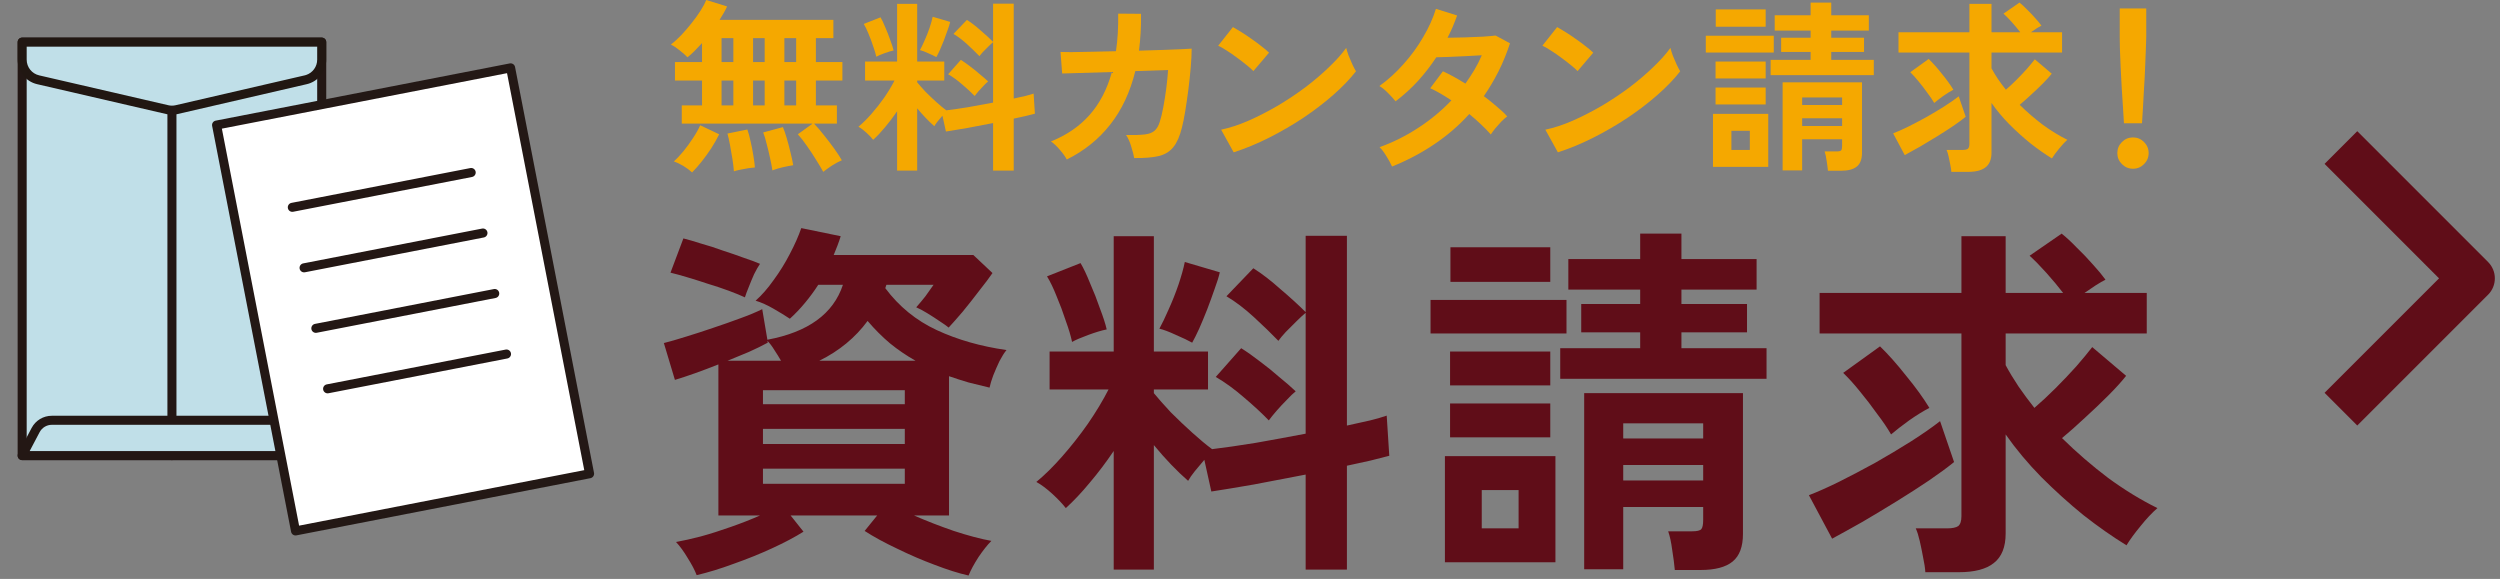
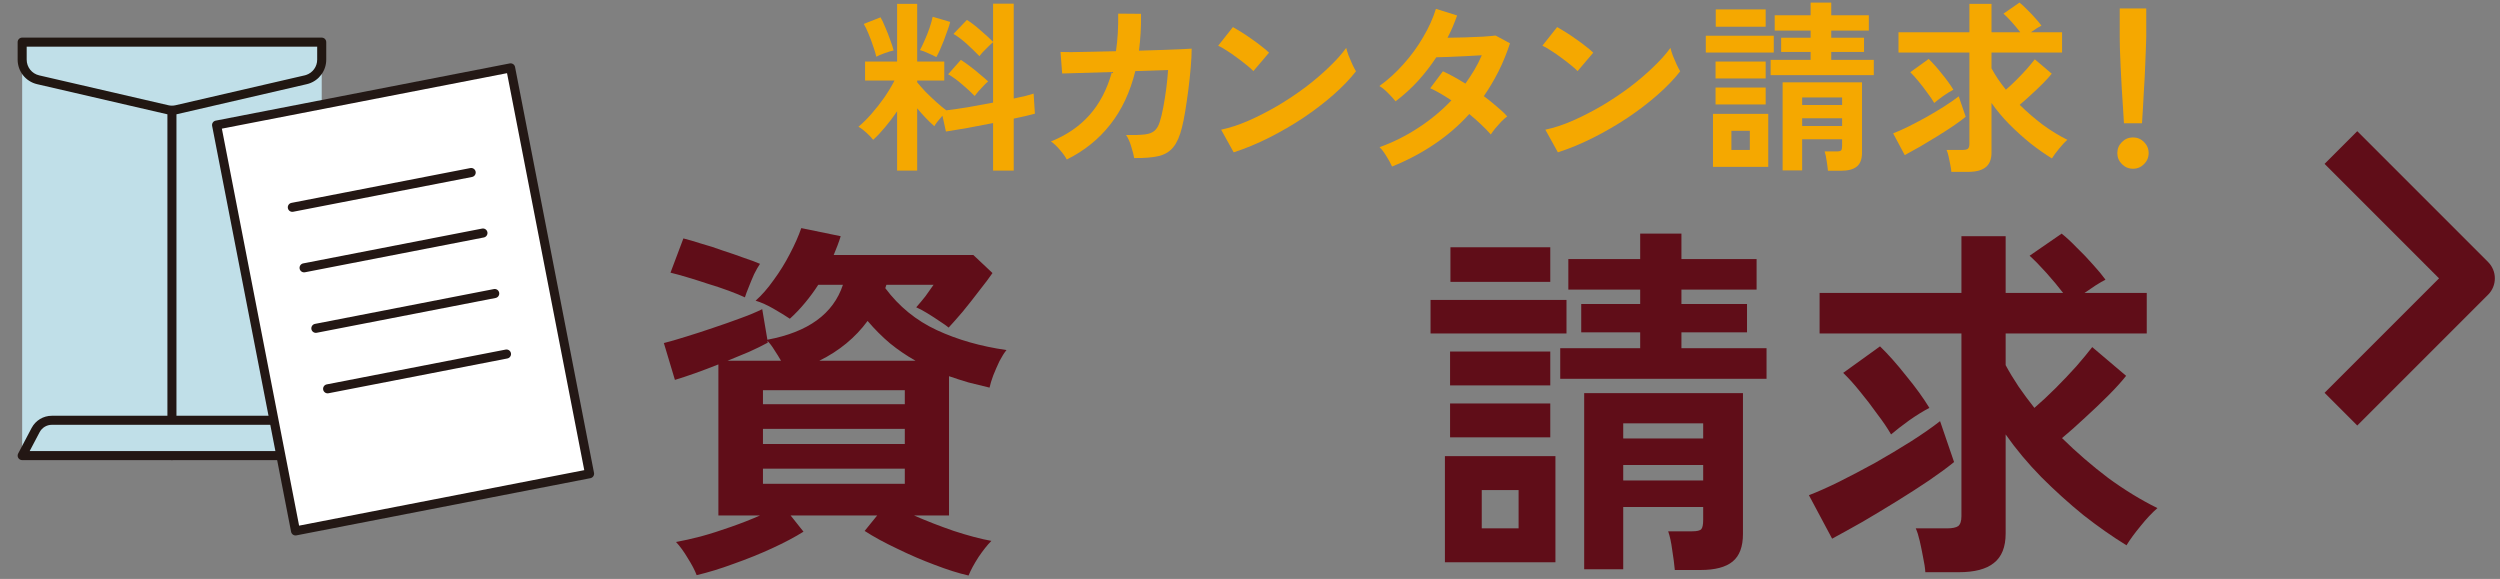
<svg xmlns="http://www.w3.org/2000/svg" width="285" height="66" viewBox="0 0 285 66" fill="none">
  <rect x="0" y="0" width="285" height="66" fill="#808080" stroke="none" />
  <path fill-rule="evenodd" clip-rule="evenodd" d="M283.641 33.597L268.728 48.51L265 44.782L278.05 31.733L265 18.683L268.728 14.955L283.641 29.869C284.136 30.363 284.413 31.034 284.413 31.733C284.413 32.432 284.136 33.102 283.641 33.597Z" fill="#600D18" />
  <path d="M219.488 65.231C219.46 64.755 219.376 64.195 219.236 63.551C219.124 62.935 218.998 62.319 218.858 61.703C218.718 61.087 218.564 60.597 218.396 60.233H221.966C222.554 60.233 222.974 60.149 223.226 59.981C223.478 59.785 223.604 59.407 223.604 58.847V38.015H207.434V33.395H223.604V26.927H228.644V33.395H235.196C234.636 32.667 234.006 31.911 233.306 31.127C232.606 30.343 231.962 29.685 231.374 29.153L235.028 26.633C235.56 27.053 236.134 27.585 236.75 28.229C237.394 28.845 238.01 29.489 238.598 30.161C239.186 30.805 239.662 31.379 240.026 31.883C239.746 32.023 239.382 32.233 238.934 32.513C238.514 32.793 238.08 33.087 237.632 33.395H244.73V38.015H228.644V41.627C229.064 42.411 229.554 43.223 230.114 44.063C230.674 44.875 231.276 45.687 231.92 46.499C232.704 45.827 233.516 45.071 234.356 44.231C235.196 43.391 235.98 42.565 236.708 41.753C237.436 40.913 238.038 40.185 238.514 39.569L242.378 42.845C241.846 43.517 241.16 44.273 240.32 45.113C239.48 45.953 238.598 46.793 237.674 47.633C236.778 48.473 235.91 49.243 235.07 49.943C236.722 51.567 238.472 53.079 240.32 54.479C242.196 55.851 244.072 56.999 245.948 57.923C245.332 58.455 244.688 59.141 244.016 59.981C243.344 60.793 242.812 61.521 242.42 62.165C240.824 61.185 239.186 60.037 237.506 58.721C235.854 57.377 234.258 55.935 232.718 54.395C231.178 52.827 229.82 51.203 228.644 49.523V60.821C228.644 62.361 228.196 63.481 227.3 64.181C226.432 64.881 225.102 65.231 223.31 65.231H219.488ZM208.862 61.409L206.216 56.453C207.168 56.089 208.302 55.585 209.618 54.941C210.962 54.269 212.348 53.541 213.776 52.757C215.204 51.945 216.562 51.133 217.85 50.321C219.166 49.481 220.272 48.711 221.168 48.011L222.764 52.673C222.008 53.289 221.056 53.989 219.908 54.773C218.788 55.529 217.57 56.313 216.254 57.125C214.938 57.937 213.636 58.721 212.348 59.477C211.06 60.205 209.898 60.849 208.862 61.409ZM215.582 49.523C215.162 48.795 214.63 48.011 213.986 47.171C213.37 46.303 212.726 45.463 212.054 44.651C211.382 43.811 210.738 43.097 210.122 42.509L214.322 39.485C215.274 40.409 216.268 41.529 217.304 42.845C218.368 44.133 219.25 45.351 219.95 46.499C219.25 46.863 218.48 47.339 217.64 47.927C216.828 48.515 216.142 49.047 215.582 49.523Z" fill="#600D18" />
  <path d="M190.928 64.979C190.872 64.335 190.774 63.579 190.634 62.711C190.522 61.843 190.368 61.129 190.172 60.569H192.902C193.462 60.569 193.812 60.485 193.952 60.317C194.092 60.149 194.162 59.799 194.162 59.267V57.797H185.048V64.895H180.596V44.819H198.698V60.863C198.698 62.319 198.306 63.369 197.522 64.013C196.738 64.657 195.52 64.979 193.868 64.979H190.928ZM177.866 43.181V39.695H186.98V37.889H180.26V34.655H186.98V33.017H178.79V29.531H186.98V26.633H191.684V29.531H200.252V33.017H191.684V34.655H199.16V37.889H191.684V39.695H201.386V43.181H177.866ZM164.72 64.097V52.001H177.32V64.097H164.72ZM163.082 38.015V34.193H178.58V38.015H163.082ZM165.35 32.135V28.187H176.732V32.135H165.35ZM165.308 49.859V45.995H176.732V49.859H165.308ZM165.308 43.937V40.073H176.732V43.937H165.308ZM168.92 60.233H173.12V55.865H168.92V60.233ZM185.048 54.773H194.162V53.009H185.048V54.773ZM185.048 49.985H194.162V48.263H185.048V49.985Z" fill="#600D18" />
-   <path d="M126.962 64.937V51.413C126.094 52.701 125.184 53.905 124.232 55.025C123.308 56.145 122.398 57.111 121.502 57.923C121.11 57.419 120.592 56.873 119.948 56.285C119.304 55.697 118.702 55.249 118.142 54.941C119.094 54.157 120.074 53.191 121.082 52.043C122.118 50.867 123.098 49.621 124.022 48.305C124.946 46.961 125.73 45.659 126.374 44.399H119.654V40.073H126.962V26.927H131.54V40.073H137.714V44.399H131.54V44.819C132.044 45.435 132.688 46.163 133.472 47.003C134.284 47.815 135.11 48.599 135.95 49.355C136.79 50.111 137.532 50.727 138.176 51.203C139.576 51.035 141.228 50.797 143.132 50.489C145.036 50.153 146.94 49.803 148.844 49.439V35.663C148.536 35.915 148.172 36.251 147.752 36.671C147.36 37.063 146.968 37.455 146.576 37.847C146.212 38.239 145.932 38.575 145.736 38.855C144.952 38.043 144.028 37.147 142.964 36.167C141.9 35.187 140.85 34.389 139.814 33.773L142.88 30.581C143.86 31.197 144.896 31.995 145.988 32.975C147.108 33.927 148.06 34.795 148.844 35.579V26.885H153.548V48.515C154.528 48.291 155.41 48.095 156.194 47.927C156.978 47.731 157.608 47.549 158.084 47.381L158.378 51.959C157.762 52.127 157.048 52.309 156.236 52.505C155.424 52.673 154.528 52.869 153.548 53.093V64.937H148.844V54.101C146.828 54.493 144.854 54.871 142.922 55.235C140.99 55.571 139.38 55.837 138.092 56.033L137.294 52.421C136.93 52.841 136.566 53.275 136.202 53.723C135.866 54.143 135.614 54.507 135.446 54.815C134.83 54.283 134.186 53.667 133.514 52.967C132.842 52.267 132.184 51.525 131.54 50.741V64.937H126.962ZM144.644 47.927C143.86 47.115 142.922 46.247 141.83 45.323C140.738 44.371 139.66 43.587 138.596 42.971L141.494 39.695C142.166 40.115 142.88 40.619 143.636 41.207C144.392 41.767 145.12 42.355 145.82 42.971C146.548 43.559 147.178 44.105 147.71 44.609C147.43 44.833 147.094 45.155 146.702 45.575C146.31 45.967 145.918 46.387 145.526 46.835C145.162 47.255 144.868 47.619 144.644 47.927ZM135.908 39.065C135.46 38.813 134.844 38.519 134.06 38.183C133.276 37.819 132.646 37.581 132.17 37.469C132.478 36.909 132.828 36.181 133.22 35.285C133.64 34.361 134.018 33.409 134.354 32.429C134.69 31.421 134.928 30.567 135.068 29.867L139.058 31.043C138.946 31.547 138.75 32.177 138.47 32.933C138.218 33.661 137.938 34.431 137.63 35.243C137.322 36.027 137.014 36.769 136.706 37.469C136.398 38.141 136.132 38.673 135.908 39.065ZM122.216 38.981C122.076 38.309 121.838 37.511 121.502 36.587C121.194 35.635 120.844 34.697 120.452 33.773C120.088 32.849 119.724 32.093 119.36 31.505L123.182 29.993C123.518 30.553 123.882 31.323 124.274 32.303C124.694 33.255 125.072 34.221 125.408 35.201C125.772 36.153 126.024 36.937 126.164 37.553C125.604 37.665 124.904 37.875 124.064 38.183C123.224 38.491 122.608 38.757 122.216 38.981Z" fill="#600D18" />
  <path d="M110.414 65.609C109.294 65.357 108.006 64.951 106.55 64.391C105.122 63.859 103.694 63.243 102.266 62.543C100.838 61.871 99.606 61.199 98.57 60.527L99.998 58.763H90.128L91.598 60.611C90.618 61.227 89.428 61.857 88.028 62.501C86.628 63.145 85.172 63.733 83.66 64.265C82.148 64.825 80.734 65.259 79.418 65.567C79.222 65.035 78.886 64.391 78.41 63.635C77.962 62.879 77.514 62.263 77.066 61.787C77.85 61.647 78.788 61.437 79.88 61.157C81 60.849 82.148 60.485 83.324 60.065C84.528 59.645 85.634 59.211 86.642 58.763H81.896V41.543C79.992 42.299 78.34 42.887 76.94 43.307L75.68 39.107C76.352 38.939 77.178 38.701 78.158 38.393C79.166 38.085 80.202 37.749 81.266 37.385C82.358 37.021 83.394 36.657 84.374 36.293C85.382 35.929 86.222 35.579 86.894 35.243L87.482 38.729C92.13 37.861 95 35.775 96.092 32.471H93.278C92.83 33.171 92.326 33.857 91.766 34.529C91.234 35.173 90.66 35.775 90.044 36.335C89.54 35.999 88.924 35.621 88.196 35.201C87.468 34.781 86.782 34.473 86.138 34.277C86.838 33.661 87.524 32.877 88.196 31.925C88.896 30.973 89.512 29.979 90.044 28.943C90.604 27.879 91.038 26.899 91.346 26.003L95.84 26.927C95.728 27.291 95.602 27.655 95.462 28.019C95.322 28.355 95.182 28.705 95.042 29.069H110.96L113.144 31.127C112.78 31.659 112.276 32.331 111.632 33.143C111.016 33.955 110.386 34.753 109.742 35.537C109.098 36.293 108.566 36.895 108.146 37.343C107.95 37.175 107.614 36.937 107.138 36.629C106.69 36.321 106.214 36.013 105.71 35.705C105.206 35.397 104.786 35.173 104.45 35.033C104.842 34.585 105.192 34.165 105.5 33.773C105.808 33.353 106.116 32.919 106.424 32.471H101.048L100.922 32.849C102.49 34.949 104.45 36.545 106.802 37.637C109.154 38.729 111.8 39.485 114.74 39.905C114.488 40.213 114.222 40.633 113.942 41.165C113.69 41.697 113.452 42.243 113.228 42.803C113.032 43.335 112.892 43.797 112.808 44.189C111.996 43.993 111.198 43.797 110.414 43.601C109.658 43.377 108.916 43.139 108.188 42.887V58.763H104.198C105.598 59.379 107.11 59.967 108.734 60.527C110.358 61.059 111.786 61.437 113.018 61.661C112.57 62.109 112.08 62.725 111.548 63.509C111.044 64.293 110.666 64.993 110.414 65.609ZM84.92 33.899C84.444 33.675 83.828 33.423 83.072 33.143C82.316 32.863 81.518 32.597 80.678 32.345C79.838 32.065 79.04 31.813 78.284 31.589C77.528 31.365 76.912 31.197 76.436 31.085L77.906 27.179C78.466 27.319 79.138 27.515 79.922 27.767C80.734 27.991 81.56 28.257 82.4 28.565C83.268 28.845 84.08 29.125 84.836 29.405C85.592 29.657 86.194 29.881 86.642 30.077C86.446 30.357 86.222 30.749 85.97 31.253C85.746 31.757 85.536 32.261 85.34 32.765C85.144 33.241 85.004 33.619 84.92 33.899ZM86.978 55.151H103.148V53.429H86.978V55.151ZM86.978 50.615H103.148V48.893H86.978V50.615ZM86.978 46.079H103.148V44.483H86.978V46.079ZM93.404 41.123H104.366C103.33 40.535 102.364 39.877 101.468 39.149C100.572 38.393 99.718 37.539 98.906 36.587C97.506 38.491 95.672 40.003 93.404 41.123ZM82.946 41.123H89.036C88.812 40.731 88.56 40.325 88.28 39.905C88.028 39.485 87.762 39.135 87.482 38.855L87.524 39.065C86.908 39.401 86.194 39.751 85.382 40.115C84.598 40.451 83.786 40.787 82.946 41.123Z" fill="#600D18" />
  <mask id="mask0_2018_546" style="mask-type:alpha" maskUnits="userSpaceOnUse" x="0" y="2" width="69" height="60">
    <path d="M0 2.955H69V61.955H0V2.955Z" fill="#D9D9D9" />
  </mask>
  <g mask="url(#mask0_2018_546)">
    <path d="M36.675 4.803H2.527V51.94H36.675V4.803Z" fill="#C0DFE8" />
-     <path d="M36.675 4.287C36.96 4.287 37.192 4.518 37.192 4.803V51.94C37.192 52.225 36.96 52.455 36.675 52.455H2.527C2.242 52.455 2.011 52.225 2.011 51.94V4.803C2.011 4.518 2.242 4.287 2.527 4.287H36.675ZM3.042 51.424H36.159V5.319H3.042V51.424Z" fill="#231714" />
    <path d="M34.854 9.094L20.131 12.499C19.782 12.581 19.42 12.581 19.071 12.499L4.348 9.094C3.281 8.847 2.527 7.897 2.527 6.802V4.803H36.675V6.802C36.675 7.897 35.921 8.847 34.854 9.094Z" fill="#C0DFE8" />
    <path d="M36.159 5.319H3.042V6.802C3.042 7.657 3.632 8.399 4.464 8.591L19.187 11.996L19.188 11.997C19.46 12.06 19.743 12.06 20.015 11.997V11.996L34.737 8.591L34.891 8.548C35.641 8.305 36.159 7.603 36.159 6.802V5.319ZM37.192 6.802C37.192 8.053 36.383 9.151 35.209 9.531L34.97 9.596L20.247 13.001L20.248 13.002C19.822 13.101 19.379 13.101 18.953 13.002V13.001L4.232 9.596C2.931 9.295 2.011 8.136 2.011 6.802V4.803C2.011 4.518 2.242 4.287 2.527 4.287H36.675C36.96 4.287 37.192 4.518 37.192 4.803V6.802Z" fill="#211712" />
    <path d="M19.085 51.94V12.622C19.085 12.337 19.315 12.106 19.6 12.106C19.885 12.106 20.116 12.337 20.116 12.622V51.94C20.116 52.225 19.885 52.456 19.6 52.456C19.316 52.456 19.085 52.225 19.085 51.94Z" fill="#231714" />
    <path d="M36.675 51.94H2.527L4.063 49.024C4.425 48.339 5.133 47.912 5.906 47.912H33.294C34.067 47.912 34.777 48.341 35.137 49.024L36.674 51.94H36.675Z" fill="#C0DFE8" />
    <path d="M33.294 47.397C34.258 47.397 35.144 47.931 35.593 48.783L37.13 51.7H37.129C37.167 51.772 37.192 51.852 37.192 51.94C37.192 52.225 36.96 52.455 36.675 52.455H2.527C2.346 52.455 2.179 52.361 2.085 52.206C1.992 52.051 1.986 51.859 2.071 51.7L3.607 48.782C4.057 47.929 4.942 47.397 5.907 47.397H33.294ZM5.907 48.428C5.325 48.428 4.792 48.75 4.52 49.265L4.519 49.264L3.381 51.424H35.819L34.681 49.264C34.411 48.751 33.876 48.428 33.294 48.428H5.907Z" fill="#231714" />
    <path d="M58.209 7.737L24.689 14.258L33.691 60.528L67.211 54.006L58.209 7.737Z" fill="white" />
    <path d="M58.11 7.23C58.39 7.176 58.661 7.358 58.716 7.638L67.718 53.907C67.772 54.187 67.589 54.457 67.309 54.512L33.789 61.033C33.51 61.088 33.239 60.906 33.185 60.626L24.183 14.357C24.128 14.077 24.31 13.806 24.59 13.752L58.11 7.23ZM34.098 59.923L66.606 53.598L57.801 8.341L25.293 14.666L34.098 59.923Z" fill="#231815" />
    <path d="M53.616 19.16C53.896 19.106 54.167 19.289 54.222 19.569C54.276 19.848 54.093 20.12 53.814 20.174L33.423 24.141C33.143 24.195 32.872 24.013 32.818 23.734C32.763 23.454 32.946 23.183 33.226 23.128L53.616 19.16Z" fill="#231714" />
    <path d="M54.959 26.058C55.239 26.004 55.509 26.187 55.564 26.466C55.618 26.746 55.435 27.017 55.156 27.072L34.764 31.039C34.484 31.093 34.213 30.911 34.158 30.631C34.104 30.352 34.287 30.08 34.567 30.026L54.959 26.058Z" fill="#231714" />
    <path d="M56.3 32.955C56.58 32.901 56.851 33.084 56.905 33.364C56.96 33.643 56.777 33.915 56.497 33.969L36.106 37.936C35.827 37.99 35.555 37.808 35.501 37.529C35.447 37.249 35.629 36.978 35.909 36.923L56.3 32.955Z" fill="#231714" />
    <path d="M57.643 39.852C57.922 39.798 58.193 39.981 58.247 40.261C58.302 40.541 58.119 40.812 57.839 40.866L37.447 44.832C37.168 44.886 36.897 44.703 36.842 44.424C36.788 44.144 36.971 43.874 37.25 43.819L57.643 39.852Z" fill="#231714" />
  </g>
  <path d="M242.131 14.049C242.103 13.615 242.068 13.048 242.026 12.348C241.984 11.634 241.935 10.871 241.879 10.059C241.837 9.233 241.795 8.428 241.753 7.644C241.725 6.846 241.697 6.146 241.669 5.544C241.655 4.928 241.648 4.487 241.648 4.221V0.966H244.672V4.221C244.672 4.487 244.658 4.928 244.63 5.544C244.616 6.146 244.588 6.846 244.546 7.644C244.518 8.428 244.476 9.233 244.42 10.059C244.378 10.871 244.336 11.634 244.294 12.348C244.252 13.048 244.217 13.615 244.189 14.049H242.131ZM243.16 19.236C242.67 19.236 242.25 19.061 241.9 18.711C241.55 18.361 241.375 17.941 241.375 17.451C241.375 16.961 241.55 16.541 241.9 16.191C242.25 15.841 242.67 15.666 243.16 15.666C243.65 15.666 244.07 15.841 244.42 16.191C244.77 16.541 244.945 16.961 244.945 17.451C244.945 17.941 244.77 18.361 244.42 18.711C244.07 19.061 243.65 19.236 243.16 19.236Z" fill="#F5A800" />
  <path d="M222.454 19.593C222.44 19.355 222.398 19.075 222.328 18.753C222.272 18.445 222.209 18.137 222.139 17.829C222.069 17.521 221.992 17.276 221.908 17.094H223.693C223.987 17.094 224.197 17.052 224.323 16.968C224.449 16.87 224.512 16.681 224.512 16.401V5.985H216.427V3.675H224.512V0.441H227.032V3.675H230.308C230.028 3.311 229.713 2.933 229.363 2.541C229.013 2.149 228.691 1.82 228.397 1.554L230.224 0.294C230.49 0.504 230.777 0.77 231.085 1.092C231.407 1.4 231.715 1.722 232.009 2.058C232.303 2.38 232.541 2.667 232.723 2.919C232.583 2.989 232.401 3.094 232.177 3.234C231.967 3.374 231.75 3.521 231.526 3.675H235.075V5.985H227.032V7.791C227.242 8.183 227.487 8.589 227.767 9.009C228.047 9.415 228.348 9.821 228.67 10.227C229.062 9.891 229.468 9.513 229.888 9.093C230.308 8.673 230.7 8.26 231.064 7.854C231.428 7.434 231.729 7.07 231.967 6.762L233.899 8.4C233.633 8.736 233.29 9.114 232.87 9.534C232.45 9.954 232.009 10.374 231.547 10.794C231.099 11.214 230.665 11.599 230.245 11.949C231.071 12.761 231.946 13.517 232.87 14.217C233.808 14.903 234.746 15.477 235.684 15.939C235.376 16.205 235.054 16.548 234.718 16.968C234.382 17.374 234.116 17.738 233.92 18.06C233.122 17.57 232.303 16.996 231.463 16.338C230.637 15.666 229.839 14.945 229.069 14.175C228.299 13.391 227.62 12.579 227.032 11.739V17.388C227.032 18.158 226.808 18.718 226.36 19.068C225.926 19.418 225.261 19.593 224.365 19.593H222.454ZM217.141 17.682L215.818 15.204C216.294 15.022 216.861 14.77 217.519 14.448C218.191 14.112 218.884 13.748 219.598 13.356C220.312 12.95 220.991 12.544 221.635 12.138C222.293 11.718 222.846 11.333 223.294 10.983L224.092 13.314C223.714 13.622 223.238 13.972 222.664 14.364C222.104 14.742 221.495 15.134 220.837 15.54C220.179 15.946 219.528 16.338 218.884 16.716C218.24 17.08 217.659 17.402 217.141 17.682ZM220.501 11.739C220.291 11.375 220.025 10.983 219.703 10.563C219.395 10.129 219.073 9.709 218.737 9.303C218.401 8.883 218.079 8.526 217.771 8.232L219.871 6.72C220.347 7.182 220.844 7.742 221.362 8.4C221.894 9.044 222.335 9.653 222.685 10.227C222.335 10.409 221.95 10.647 221.53 10.941C221.124 11.235 220.781 11.501 220.501 11.739Z" fill="#F5A800" />
  <path d="M208.384 19.467C208.356 19.145 208.307 18.767 208.237 18.333C208.181 17.899 208.104 17.542 208.006 17.262H209.371C209.651 17.262 209.826 17.22 209.896 17.136C209.966 17.052 210.001 16.877 210.001 16.611V15.876H205.444V19.425H203.218V9.387H212.269V17.409C212.269 18.137 212.073 18.662 211.681 18.984C211.289 19.306 210.68 19.467 209.854 19.467H208.384ZM201.853 8.568V6.825H206.41V5.922H203.05V4.305H206.41V3.486H202.315V1.743H206.41V0.294H208.762V1.743H213.046V3.486H208.762V4.305H212.5V5.922H208.762V6.825H213.613V8.568H201.853ZM195.28 19.026V12.978H201.58V19.026H195.28ZM194.461 5.985V4.074H202.21V5.985H194.461ZM195.595 3.045V1.071H201.286V3.045H195.595ZM195.574 11.907V9.975H201.286V11.907H195.574ZM195.574 8.946V7.014H201.286V8.946H195.574ZM197.38 17.094H199.48V14.91H197.38V17.094ZM205.444 14.364H210.001V13.482H205.444V14.364ZM205.444 11.97H210.001V11.109H205.444V11.97Z" fill="#F5A800" />
  <path d="M177.598 17.367L176.17 14.784C177.164 14.574 178.207 14.231 179.299 13.755C180.405 13.265 181.511 12.698 182.617 12.054C183.723 11.396 184.773 10.696 185.767 9.954C186.761 9.198 187.657 8.435 188.455 7.665C189.267 6.895 189.925 6.16 190.429 5.46C190.485 5.698 190.576 5.992 190.702 6.342C190.842 6.692 190.989 7.035 191.143 7.371C191.297 7.693 191.43 7.945 191.542 8.127C190.856 9.009 189.995 9.905 188.959 10.815C187.937 11.711 186.803 12.579 185.557 13.419C184.311 14.245 183.009 15.001 181.651 15.687C180.293 16.373 178.942 16.933 177.598 17.367ZM179.845 8.106C179.663 7.91 179.404 7.679 179.068 7.413C178.746 7.147 178.382 6.867 177.976 6.573C177.584 6.279 177.199 6.013 176.821 5.775C176.443 5.523 176.114 5.334 175.834 5.208L177.514 3.087C177.794 3.241 178.123 3.437 178.501 3.675C178.879 3.913 179.264 4.172 179.656 4.452C180.062 4.732 180.44 5.012 180.79 5.292C181.14 5.558 181.42 5.796 181.63 6.006L179.845 8.106Z" fill="#F5A800" />
  <path d="M158.698 18.984C158.516 18.592 158.292 18.186 158.026 17.766C157.76 17.332 157.508 17.003 157.27 16.779C158.824 16.219 160.294 15.484 161.68 14.574C163.08 13.664 164.34 12.621 165.46 11.445C165.04 11.165 164.627 10.906 164.221 10.668C163.815 10.43 163.423 10.227 163.045 10.059L164.494 8.127C165.292 8.491 166.146 8.96 167.056 9.534C167.42 9.016 167.763 8.491 168.085 7.959C168.407 7.413 168.687 6.86 168.925 6.3C168.337 6.328 167.7 6.363 167.014 6.405C166.342 6.433 165.712 6.461 165.124 6.489C164.536 6.503 164.074 6.517 163.738 6.531C163.122 7.469 162.429 8.365 161.659 9.219C160.889 10.059 160.035 10.836 159.097 11.55C158.873 11.27 158.579 10.948 158.215 10.584C157.851 10.22 157.529 9.961 157.249 9.807C158.229 9.107 159.146 8.274 160 7.308C160.868 6.342 161.617 5.313 162.247 4.221C162.891 3.129 163.374 2.058 163.696 1.008L166.111 1.764C165.957 2.198 165.789 2.632 165.607 3.066C165.425 3.486 165.229 3.899 165.019 4.305C165.635 4.291 166.3 4.277 167.014 4.263C167.742 4.235 168.421 4.207 169.051 4.179C169.681 4.137 170.164 4.095 170.5 4.053L172.138 4.935C171.774 6.055 171.34 7.119 170.836 8.127C170.332 9.121 169.772 10.066 169.156 10.962C169.688 11.354 170.185 11.753 170.647 12.159C171.123 12.551 171.515 12.922 171.823 13.272C171.627 13.412 171.403 13.608 171.151 13.86C170.913 14.112 170.682 14.371 170.458 14.637C170.248 14.903 170.08 15.134 169.954 15.33C169.296 14.588 168.477 13.811 167.497 12.999C166.321 14.301 164.991 15.449 163.507 16.443C162.037 17.437 160.434 18.284 158.698 18.984Z" fill="#F5A800" />
  <path d="M140.638 17.367L139.21 14.784C140.204 14.574 141.247 14.231 142.339 13.755C143.445 13.265 144.551 12.698 145.657 12.054C146.763 11.396 147.813 10.696 148.807 9.954C149.801 9.198 150.697 8.435 151.495 7.665C152.307 6.895 152.965 6.16 153.469 5.46C153.525 5.698 153.616 5.992 153.742 6.342C153.882 6.692 154.029 7.035 154.183 7.371C154.337 7.693 154.47 7.945 154.582 8.127C153.896 9.009 153.035 9.905 151.999 10.815C150.977 11.711 149.843 12.579 148.597 13.419C147.351 14.245 146.049 15.001 144.691 15.687C143.333 16.373 141.982 16.933 140.638 17.367ZM142.885 8.106C142.703 7.91 142.444 7.679 142.108 7.413C141.786 7.147 141.422 6.867 141.016 6.573C140.624 6.279 140.239 6.013 139.861 5.775C139.483 5.523 139.154 5.334 138.874 5.208L140.554 3.087C140.834 3.241 141.163 3.437 141.541 3.675C141.919 3.913 142.304 4.172 142.696 4.452C143.102 4.732 143.48 5.012 143.83 5.292C144.18 5.558 144.46 5.796 144.67 6.006L142.885 8.106Z" fill="#F5A800" />
  <path d="M121.612 18.186C121.458 17.878 121.199 17.514 120.835 17.094C120.485 16.674 120.142 16.352 119.806 16.128C121.584 15.414 123.047 14.413 124.195 13.125C125.357 11.823 126.211 10.185 126.757 8.211L121.087 8.379L120.898 5.922C121.08 5.936 121.479 5.943 122.095 5.943C122.711 5.929 123.467 5.915 124.363 5.901C125.259 5.887 126.211 5.866 127.219 5.838C127.415 4.536 127.499 3.108 127.471 1.554L130.075 1.575C130.089 2.317 130.075 3.038 130.033 3.738C129.991 4.438 129.928 5.117 129.844 5.775C130.824 5.747 131.741 5.719 132.595 5.691C133.449 5.663 134.163 5.635 134.737 5.607C135.325 5.579 135.696 5.558 135.85 5.544C135.85 6.132 135.815 6.839 135.745 7.665C135.675 8.491 135.584 9.345 135.472 10.227C135.36 11.095 135.241 11.914 135.115 12.684C134.989 13.454 134.863 14.077 134.737 14.553C134.499 15.519 134.177 16.254 133.771 16.758C133.379 17.262 132.826 17.605 132.112 17.787C131.412 17.955 130.474 18.032 129.298 18.018C129.242 17.682 129.13 17.248 128.962 16.716C128.808 16.184 128.612 15.743 128.374 15.393C129.27 15.407 129.97 15.386 130.474 15.33C130.978 15.274 131.356 15.134 131.608 14.91C131.874 14.686 132.077 14.343 132.217 13.881C132.357 13.447 132.49 12.894 132.616 12.222C132.742 11.55 132.854 10.843 132.952 10.101C133.05 9.345 133.12 8.638 133.162 7.98L129.424 8.106C128.836 10.5 127.884 12.53 126.568 14.196C125.266 15.862 123.614 17.192 121.612 18.186Z" fill="#F5A800" />
  <path d="M102.271 19.446V12.684C101.837 13.328 101.382 13.93 100.906 14.49C100.444 15.05 99.989 15.533 99.541 15.939C99.345 15.687 99.086 15.414 98.764 15.12C98.442 14.826 98.141 14.602 97.861 14.448C98.337 14.056 98.827 13.573 99.331 12.999C99.849 12.411 100.339 11.788 100.801 11.13C101.263 10.458 101.655 9.807 101.977 9.177H98.617V7.014H102.271V0.441H104.56V7.014H107.647V9.177H104.56V9.387C104.812 9.695 105.134 10.059 105.526 10.479C105.932 10.885 106.345 11.277 106.765 11.655C107.185 12.033 107.556 12.341 107.878 12.579C108.578 12.495 109.404 12.376 110.356 12.222C111.308 12.054 112.26 11.879 113.212 11.697V4.809C113.058 4.935 112.876 5.103 112.666 5.313C112.47 5.509 112.274 5.705 112.078 5.901C111.896 6.097 111.756 6.265 111.658 6.405C111.266 5.999 110.804 5.551 110.272 5.061C109.74 4.571 109.215 4.172 108.697 3.864L110.23 2.268C110.72 2.576 111.238 2.975 111.784 3.465C112.344 3.941 112.82 4.375 113.212 4.767V0.42H115.564V11.235C116.054 11.123 116.495 11.025 116.887 10.941C117.279 10.843 117.594 10.752 117.832 10.668L117.979 12.957C117.671 13.041 117.314 13.132 116.908 13.23C116.502 13.314 116.054 13.412 115.564 13.524V19.446H113.212V14.028C112.204 14.224 111.217 14.413 110.251 14.595C109.285 14.763 108.48 14.896 107.836 14.994L107.437 13.188C107.255 13.398 107.073 13.615 106.891 13.839C106.723 14.049 106.597 14.231 106.513 14.385C106.205 14.119 105.883 13.811 105.547 13.461C105.211 13.111 104.882 12.74 104.56 12.348V19.446H102.271ZM111.112 10.941C110.72 10.535 110.251 10.101 109.705 9.639C109.159 9.163 108.62 8.771 108.088 8.463L109.537 6.825C109.873 7.035 110.23 7.287 110.608 7.581C110.986 7.861 111.35 8.155 111.7 8.463C112.064 8.757 112.379 9.03 112.645 9.282C112.505 9.394 112.337 9.555 112.141 9.765C111.945 9.961 111.749 10.171 111.553 10.395C111.371 10.605 111.224 10.787 111.112 10.941ZM106.744 6.51C106.52 6.384 106.212 6.237 105.82 6.069C105.428 5.887 105.113 5.768 104.875 5.712C105.029 5.432 105.204 5.068 105.4 4.62C105.61 4.158 105.799 3.682 105.967 3.192C106.135 2.688 106.254 2.261 106.324 1.911L108.319 2.499C108.263 2.751 108.165 3.066 108.025 3.444C107.899 3.808 107.759 4.193 107.605 4.599C107.451 4.991 107.297 5.362 107.143 5.712C106.989 6.048 106.856 6.314 106.744 6.51ZM99.898 6.468C99.828 6.132 99.709 5.733 99.541 5.271C99.387 4.795 99.212 4.326 99.016 3.864C98.834 3.402 98.652 3.024 98.47 2.73L100.381 1.974C100.549 2.254 100.731 2.639 100.927 3.129C101.137 3.605 101.326 4.088 101.494 4.578C101.676 5.054 101.802 5.446 101.872 5.754C101.592 5.81 101.242 5.915 100.822 6.069C100.402 6.223 100.094 6.356 99.898 6.468Z" fill="#F5A800" />
-   <path d="M93.85 19.593C93.654 19.229 93.388 18.781 93.052 18.249C92.73 17.717 92.38 17.185 92.002 16.653C91.638 16.121 91.288 15.673 90.952 15.309L92.632 14.091H77.722V12.012H80.032V9.177H76.945V7.077H80.032V4.914C79.738 5.236 79.451 5.537 79.171 5.817C78.891 6.097 78.625 6.335 78.373 6.531C78.149 6.293 77.848 6.027 77.47 5.733C77.106 5.439 76.777 5.222 76.483 5.082C76.861 4.788 77.253 4.431 77.659 4.011C78.065 3.577 78.457 3.122 78.835 2.646C79.227 2.156 79.57 1.68 79.864 1.218C80.158 0.756 80.375 0.35 80.515 0L82.888 0.735C82.79 0.959 82.664 1.204 82.51 1.47C82.37 1.722 82.209 1.988 82.027 2.268H95.005V4.347H93.01V7.077H96.034V9.177H93.01V12.012H95.404V14.091H92.8C93.164 14.469 93.542 14.91 93.934 15.414C94.34 15.918 94.725 16.422 95.089 16.926C95.453 17.43 95.747 17.878 95.971 18.27C95.635 18.41 95.257 18.613 94.837 18.879C94.417 19.159 94.088 19.397 93.85 19.593ZM78.898 19.656C78.646 19.418 78.317 19.173 77.911 18.921C77.505 18.683 77.141 18.508 76.819 18.396C77.169 18.088 77.533 17.703 77.911 17.241C78.289 16.779 78.646 16.289 78.982 15.771C79.332 15.253 79.612 14.756 79.822 14.28L81.985 15.309C81.733 15.827 81.432 16.359 81.082 16.905C80.732 17.437 80.368 17.941 79.99 18.417C79.612 18.893 79.248 19.306 78.898 19.656ZM88.054 19.425C87.998 19.019 87.907 18.543 87.781 17.997C87.669 17.465 87.543 16.94 87.403 16.422C87.277 15.89 87.144 15.449 87.004 15.099L89.251 14.49C89.391 14.812 89.538 15.239 89.692 15.771C89.846 16.289 89.986 16.821 90.112 17.367C90.252 17.913 90.357 18.403 90.427 18.837C90.119 18.879 89.72 18.956 89.23 19.068C88.754 19.18 88.362 19.299 88.054 19.425ZM83.665 19.53C83.637 19.138 83.581 18.669 83.497 18.123C83.413 17.591 83.322 17.066 83.224 16.548C83.126 16.016 83.028 15.575 82.93 15.225L85.198 14.763C85.324 15.113 85.443 15.547 85.555 16.065C85.681 16.583 85.786 17.115 85.87 17.661C85.968 18.207 86.031 18.683 86.059 19.089C85.863 19.103 85.618 19.131 85.324 19.173C85.03 19.229 84.729 19.285 84.421 19.341C84.127 19.397 83.875 19.46 83.665 19.53ZM82.258 12.012H83.602V9.177H82.258V12.012ZM89.419 12.012H90.763V9.177H89.419V12.012ZM85.849 12.012H87.172V9.177H85.849V12.012ZM82.258 7.077H83.602V4.347H82.258V7.077ZM89.419 7.077H90.763V4.347H89.419V7.077ZM85.849 7.077H87.172V4.347H85.849V7.077Z" fill="#F5A800" />
</svg>